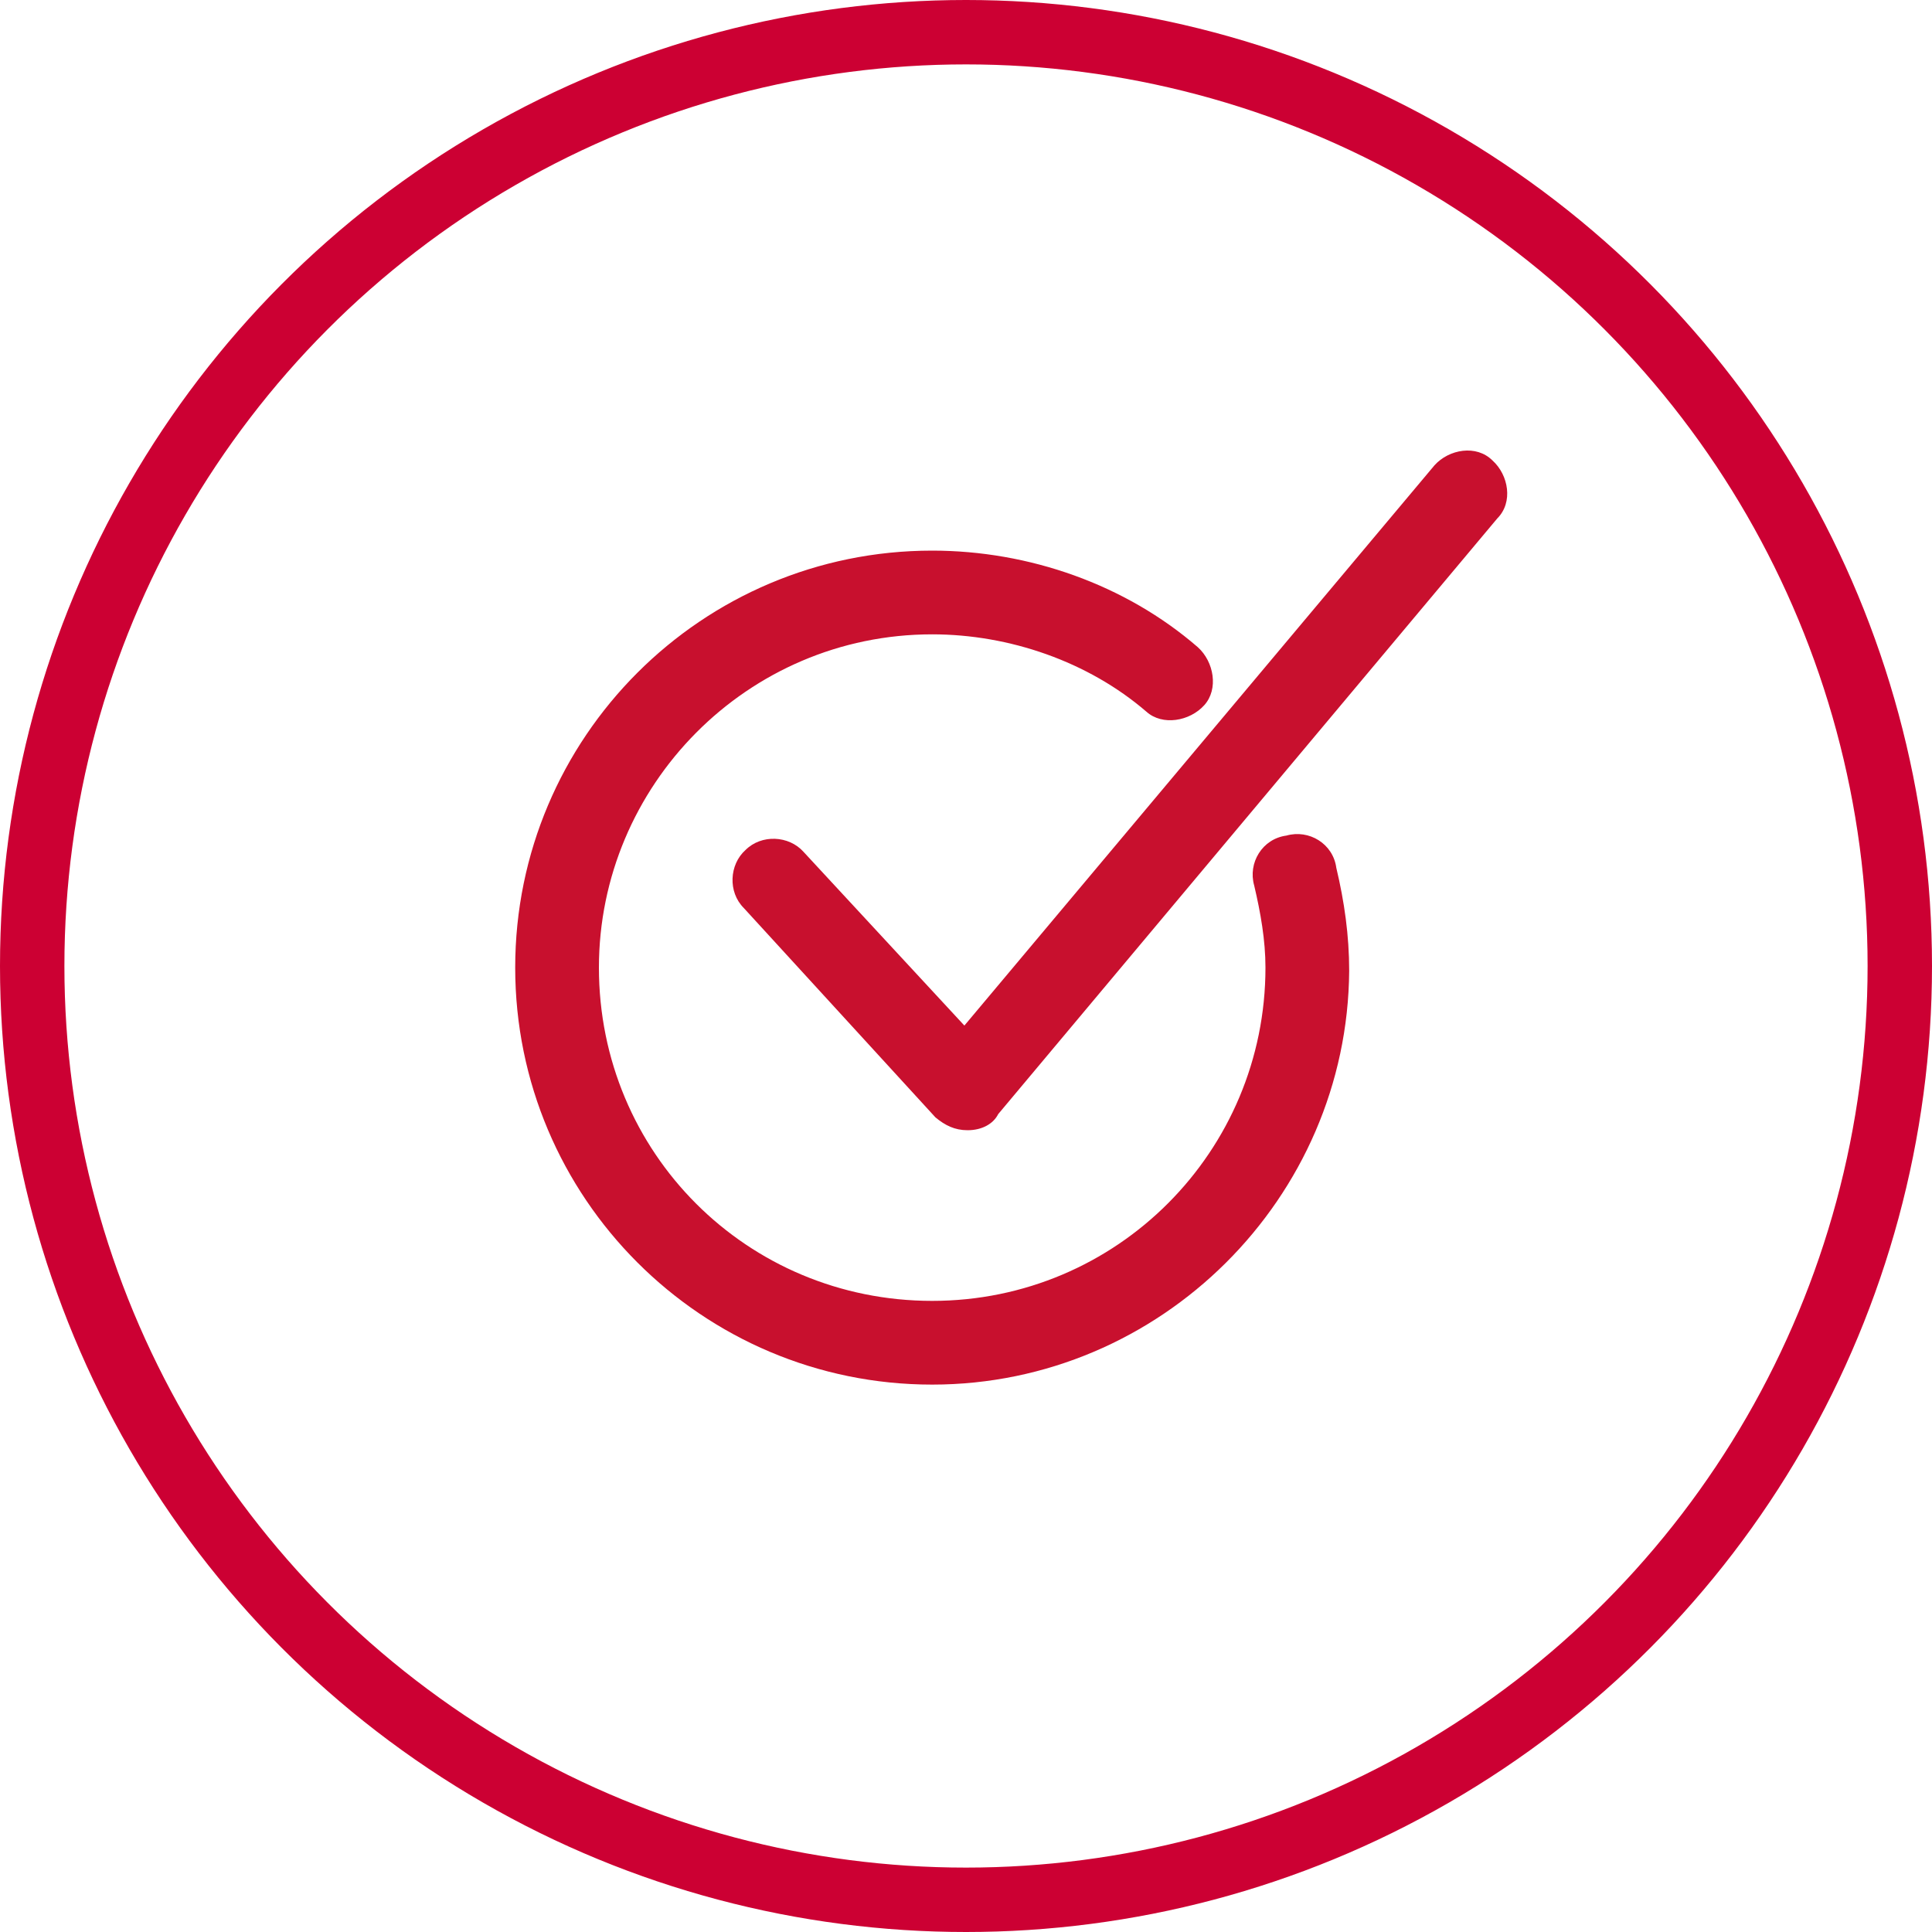
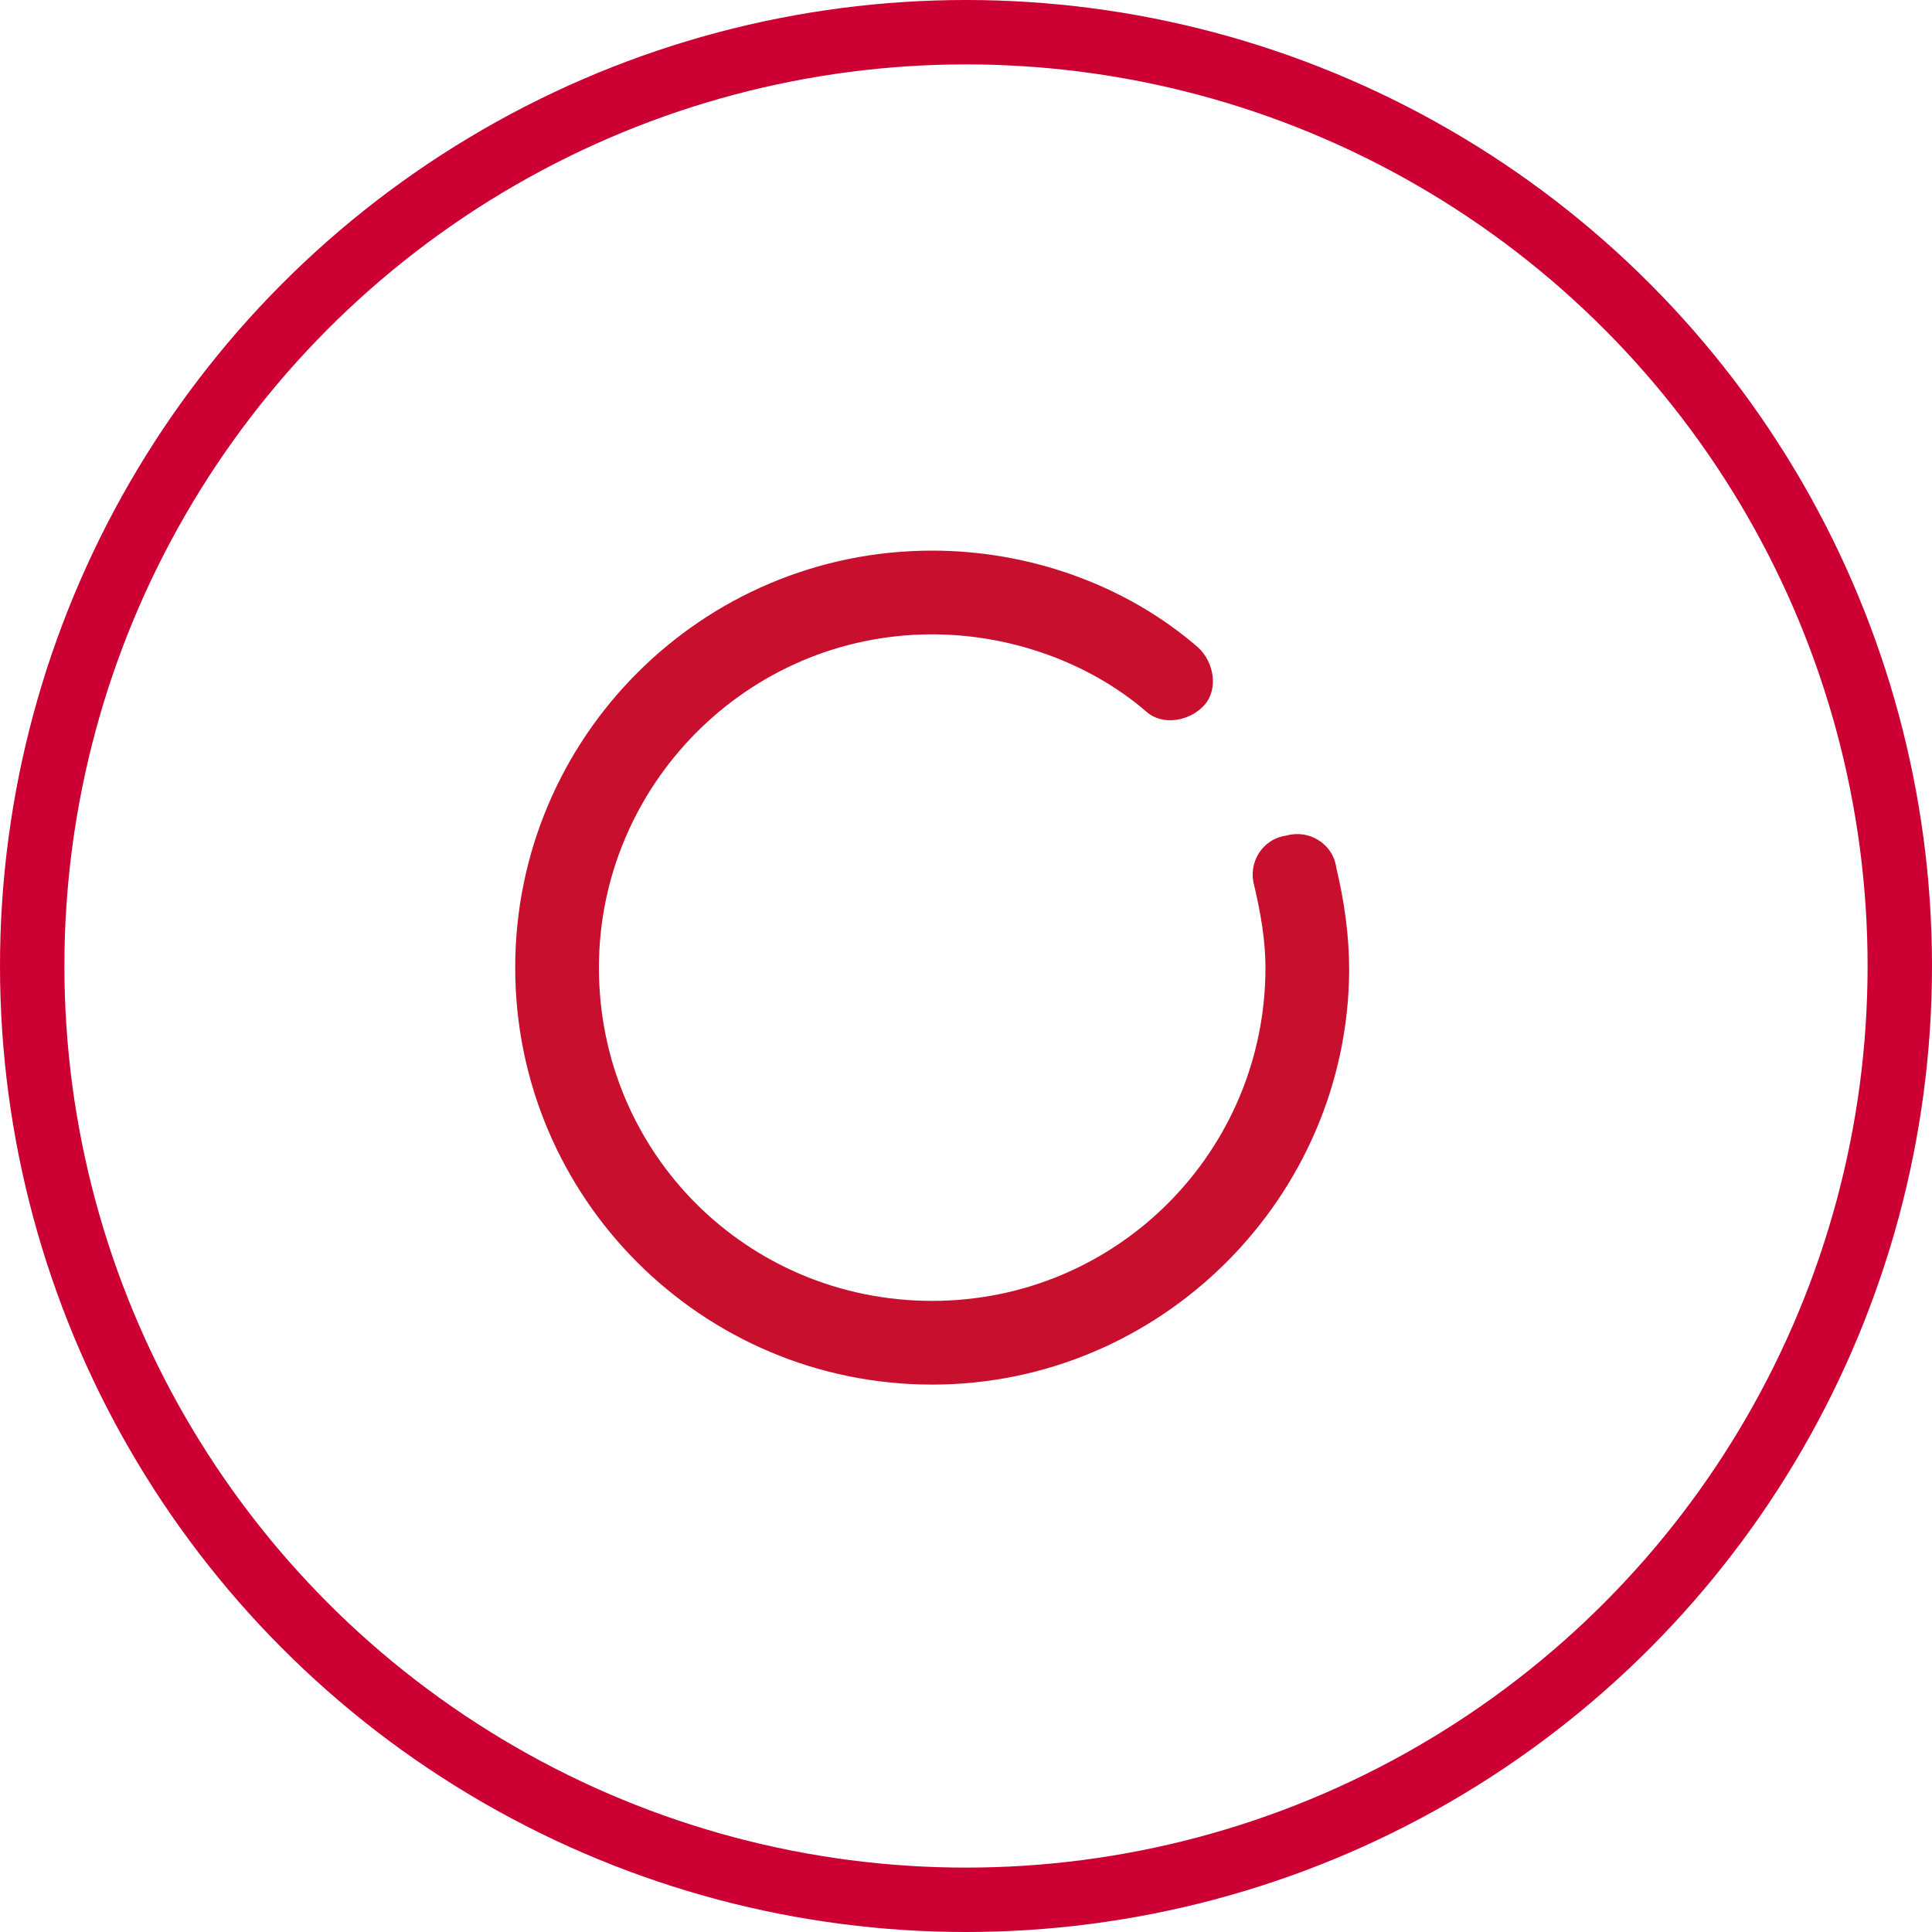
<svg xmlns="http://www.w3.org/2000/svg" class="title-icon__icon" style="fill:#C8102E;" version="1.1" viewBox="0 0 120 120" width="120">
  <circle cx="60" cy="60" r="58" style="fill:none;stroke:#CC0033;stroke-width:4;" />
  <path d="M57.9,86C43.6,86,32,74.4,32,60.1s11.6-25.9,25.9-25.9c6,0,12,2.1,16.5,6c1,0.9,1.3,2.6,0.4,3.6 c-0.9,1-2.6,1.3-3.6,0.4c-3.6-3.1-8.5-4.8-13.3-4.8c-11.5,0-20.7,9.4-20.7,20.7c0,11.5,9.2,20.7,20.7,20.7s20.7-9.3,20.7-20.7 c0-1.7-0.3-3.4-0.7-5.1c-0.4-1.4,0.5-2.9,2-3.1c1.4-0.4,2.9,0.5,3.1,2c0.5,2.1,0.8,4.2,0.8,6.4C83.7,74.4,72.1,86,57.9,86z" />
-   <path d="M60.1,70.2c-0.8,0-1.4-0.3-2-0.8l-11.9-13c-1-1-0.9-2.7,0.1-3.6c1-1,2.7-0.9,3.6,0.1l10,10.8l29.2-34.8 c0.9-1,2.6-1.3,3.6-0.3c1,0.9,1.3,2.6,0.3,3.6l-31,37C61.7,69.8,61,70.2,60.1,70.2C60.3,70.2,60.3,70.2,60.1,70.2z" />
</svg>